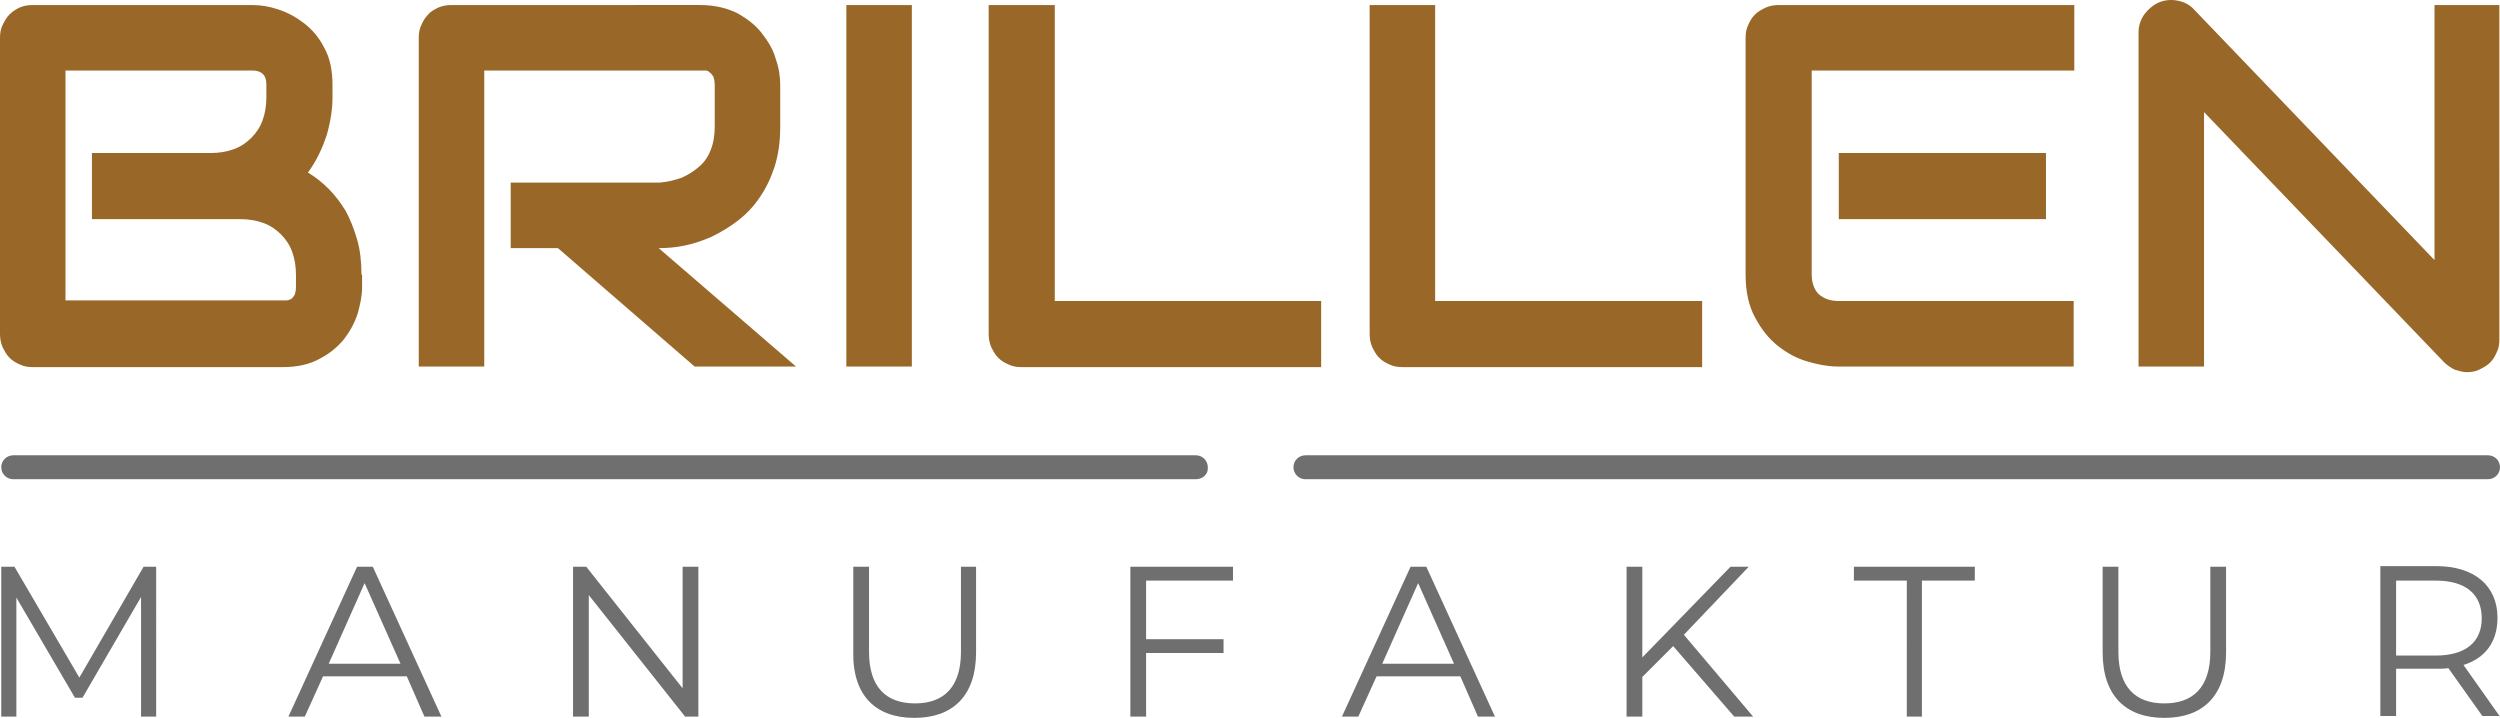
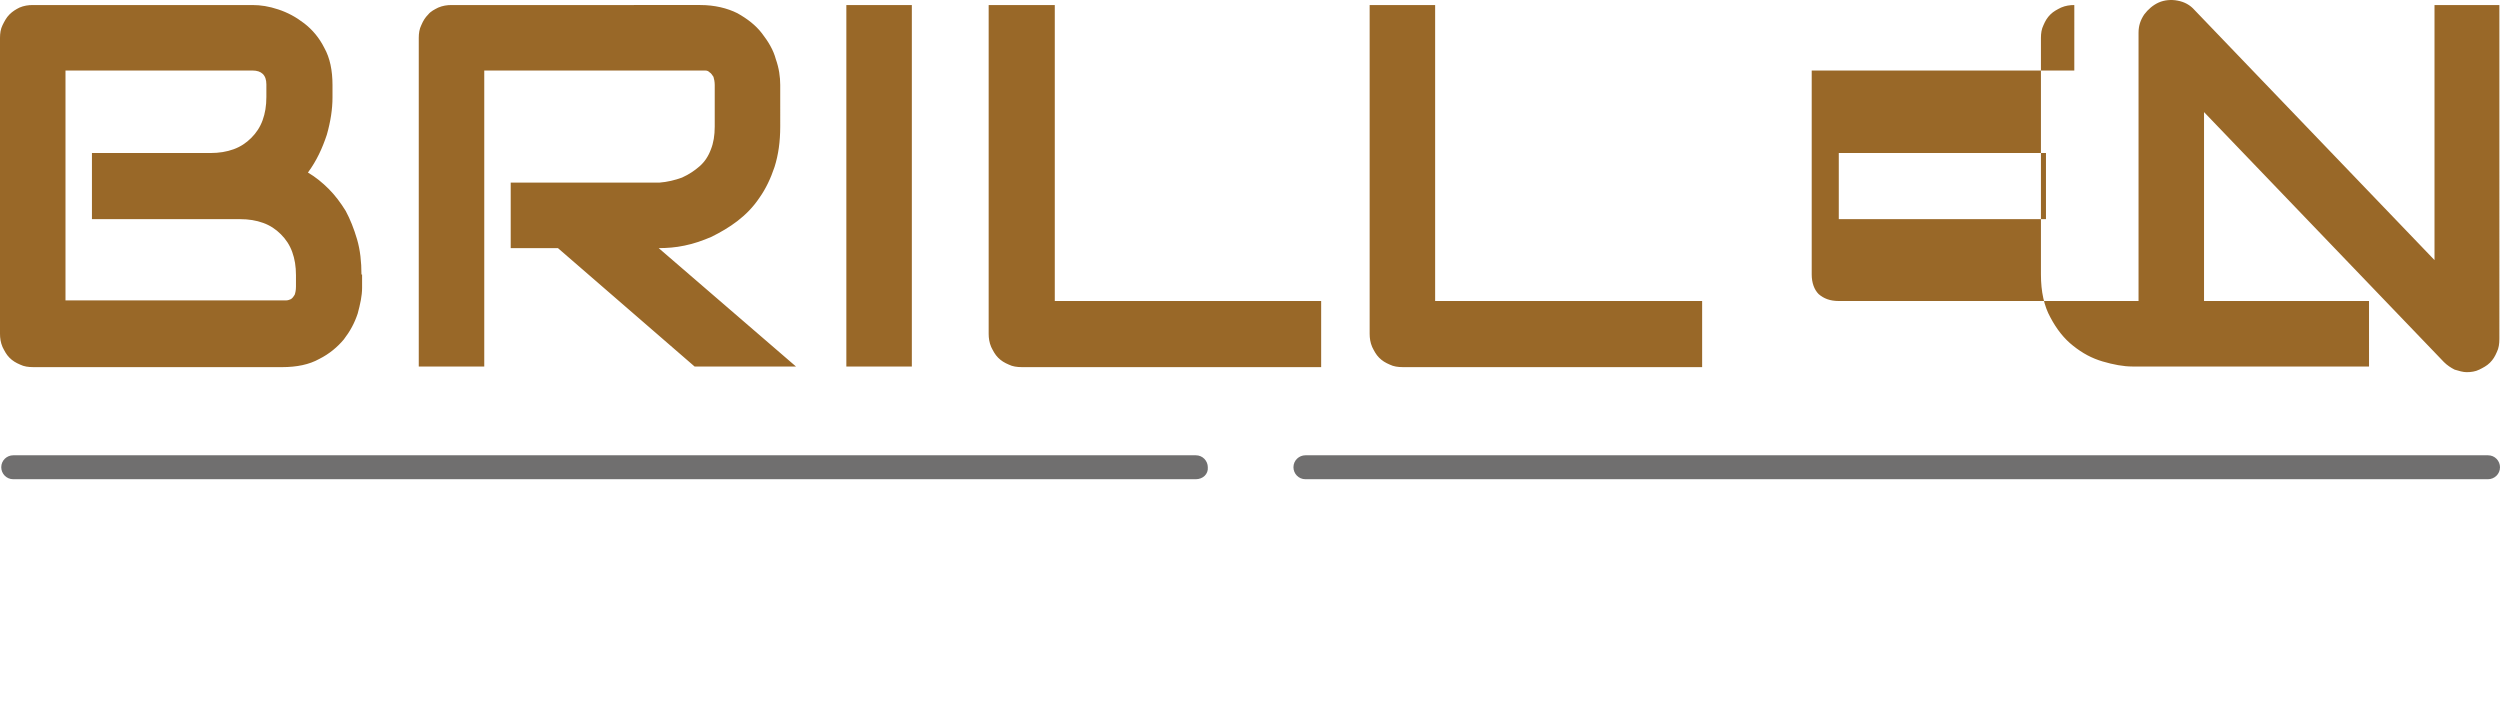
<svg xmlns="http://www.w3.org/2000/svg" version="1.1" id="Ebene_1" x="0px" y="0px" viewBox="0 0 397 114" style="enable-background:new 0 0 397 114;" xml:space="preserve">
  <style type="text/css">
	.st0{fill:#996828;}
	.st1{fill:#706F6F;}
</style>
  <g>
-     <path class="st0" d="M397,0.8h-10.4v40.5L348.5,1.6c-0.7-0.8-1.6-1.3-2.7-1.5c-1-0.2-2.1-0.1-3,0.3c-0.9,0.4-1.7,1.1-2.3,1.9   c-0.6,0.9-0.9,1.8-0.9,2.9v53H350V17.8l38.1,39.7c0.5,0.5,1.1,0.9,1.7,1.2c0.7,0.2,1.3,0.4,1.9,0.4c0.7,0,1.4-0.1,2-0.4   c0.6-0.3,1.2-0.6,1.7-1.1c0.5-0.5,0.8-1,1.1-1.7c0.3-0.6,0.4-1.3,0.4-2.1V0.8z M329.5,47.8H292c-1.4,0-2.4-0.4-3.2-1.1   c-0.7-0.7-1.1-1.8-1.1-3.1V11.2h41.7V0.8h-46.9c-0.7,0-1.4,0.1-2.1,0.4c-0.6,0.3-1.2,0.6-1.7,1.1c-0.5,0.5-0.8,1-1.1,1.7   c-0.3,0.6-0.4,1.3-0.4,2v37.6c0,2.7,0.5,5,1.5,6.8c1,1.9,2.2,3.4,3.6,4.5c1.5,1.2,3,2,4.7,2.5c1.7,0.5,3.3,0.8,4.7,0.8h37.6V47.8z    M324.9,24.3H292v10.5h32.9V24.3z M270.2,47.8h-42.3v-47h-10.4V53c0,0.7,0.1,1.4,0.4,2.1c0.3,0.6,0.6,1.2,1.1,1.7   c0.5,0.5,1,0.8,1.7,1.1c0.6,0.3,1.3,0.4,2.1,0.4h47.5V47.8z M209.8,47.8h-42.3v-47H157V53c0,0.7,0.1,1.4,0.4,2.1   c0.3,0.6,0.6,1.2,1.1,1.7c0.5,0.5,1,0.8,1.7,1.1c0.6,0.3,1.3,0.4,2.1,0.4h47.5V47.8z M144.8,0.8h-10.4v57.4h10.4V0.8z M123.9,13.5   c0-1.3-0.2-2.7-0.7-4.1c-0.4-1.5-1.2-2.8-2.2-4.1c-1-1.3-2.3-2.3-3.9-3.2c-1.6-0.8-3.6-1.3-5.9-1.3H71.7c-0.7,0-1.4,0.1-2.1,0.4   C69,1.5,68.4,1.8,68,2.3c-0.5,0.5-0.8,1-1.1,1.7c-0.3,0.6-0.4,1.3-0.4,2v52.2h10.4v-47h34.4c0.2,0,0.4,0,0.7,0   c0.3,0,0.5,0.1,0.7,0.3c0.2,0.1,0.4,0.4,0.6,0.7c0.1,0.3,0.2,0.8,0.2,1.3v6.6c0,1.4-0.2,2.6-0.6,3.6c-0.4,1.1-1,2-1.8,2.7   c-0.8,0.7-1.7,1.3-2.8,1.8c-1.1,0.4-2.3,0.7-3.6,0.8H81.1v10.4h7.5l21.7,18.8h16.1l-21.8-18.8c1.3,0,2.7-0.1,4.1-0.4   c1.5-0.3,2.9-0.8,4.3-1.4c1.4-0.7,2.8-1.5,4.1-2.5c1.3-1,2.5-2.2,3.5-3.7c1-1.4,1.8-3.1,2.4-4.9c0.6-1.9,0.9-4,0.9-6.4V13.5z    M47,45.5c0,0.6-0.1,1-0.2,1.3c-0.2,0.3-0.3,0.5-0.6,0.7c-0.2,0.1-0.5,0.2-0.7,0.2c-0.3,0-0.5,0-0.7,0H10.4V11.2h29.7   c1.4,0,2.2,0.7,2.2,2.2v2c0,1.4-0.2,2.6-0.6,3.7c-0.4,1.1-1,2-1.8,2.8c-0.8,0.8-1.7,1.4-2.8,1.8c-1.1,0.4-2.3,0.6-3.7,0.6H14.6   v10.5h23.5c1.4,0,2.6,0.2,3.7,0.6c1.1,0.4,2,1,2.8,1.8c0.8,0.8,1.4,1.7,1.8,2.8c0.4,1.1,0.6,2.3,0.6,3.7V45.5z M57.4,43.6   c0-2-0.2-3.9-0.7-5.6c-0.5-1.7-1.1-3.2-1.8-4.5c-0.8-1.3-1.7-2.5-2.7-3.5s-2.1-1.9-3.3-2.6c1.4-1.9,2.3-3.9,3-6   c0.6-2.1,0.9-4.1,0.9-5.9v-2c0-2.3-0.4-4.3-1.3-5.9c-0.8-1.6-1.9-2.9-3.2-3.9c-1.3-1-2.6-1.7-4.1-2.2c-1.5-0.5-2.8-0.7-4.1-0.7H5.2   c-0.7,0-1.4,0.1-2.1,0.4C2.5,1.5,2,1.8,1.5,2.3C1,2.8,0.7,3.4,0.4,4C0.1,4.6,0,5.3,0,6V53c0,0.7,0.1,1.4,0.4,2.1   c0.3,0.6,0.6,1.2,1.1,1.7c0.5,0.5,1,0.8,1.7,1.1c0.6,0.3,1.3,0.4,2.1,0.4h39.5c2.3,0,4.3-0.4,5.9-1.3c1.6-0.8,2.9-1.9,3.9-3.1   c1-1.3,1.7-2.6,2.2-4.1c0.4-1.5,0.7-2.8,0.7-4.1V43.6z" />
-     <path class="st1" d="M386.8,104.1h-6.3V92.2h6.3c4.8,0,7.3,2.2,7.3,6C394.1,101.9,391.6,104.1,386.8,104.1 M397,113.8l-5.8-8.2   c3.5-1.1,5.4-3.7,5.4-7.5c0-5.1-3.7-8.2-9.7-8.2H378v23.8h2.5v-7.5h6.4c0.7,0,1.3,0,1.9-0.1l5.4,7.6H397z M343.7,114   c6.1,0,9.8-3.5,9.8-10.4V90H351v13.5c0,5.6-2.7,8.2-7.3,8.2c-4.6,0-7.3-2.6-7.3-8.2V90h-2.5v13.6C333.9,110.5,337.6,114,343.7,114    M302.7,113.8h2.5V92.2h8.4V90h-19.2v2.2h8.4V113.8z M275.4,113.8h3l-11-13L277.7,90h-2.9l-14,14.4V90h-2.5v23.8h2.5v-6.3l4.9-4.9   L275.4,113.8z M219.5,105.4l5.7-12.8l5.7,12.8H219.5z M234.7,113.8h2.7L226.5,90H224l-10.9,23.8h2.6l2.9-6.4h13.3L234.7,113.8z    M195.8,92.2V90h-16.3v23.8h2.5v-10.1h12.3v-2.2H182v-9.3H195.8z M145.2,114c6.1,0,9.8-3.5,9.8-10.4V90h-2.4v13.5   c0,5.6-2.7,8.2-7.3,8.2c-4.6,0-7.3-2.6-7.3-8.2V90h-2.5v13.6C135.4,110.5,139.1,114,145.2,114 M108.4,90v19.3L93.1,90H91v23.8h2.5   V94.5l15.3,19.3h2.1V90H108.4z M52.2,105.4l5.7-12.8l5.7,12.8H52.2z M67.4,113.8h2.7L59.2,90h-2.5l-10.9,23.8h2.6l2.9-6.4h13.3   L67.4,113.8z M22.8,90l-10.2,17.6L2.3,90H0.2v23.8h2.4V94.9l9.3,15.9h1.2l9.3-16v19h2.4V90H22.8z" />
+     <path class="st0" d="M397,0.8h-10.4v40.5L348.5,1.6c-0.7-0.8-1.6-1.3-2.7-1.5c-1-0.2-2.1-0.1-3,0.3c-0.9,0.4-1.7,1.1-2.3,1.9   c-0.6,0.9-0.9,1.8-0.9,2.9v53H350V17.8l38.1,39.7c0.5,0.5,1.1,0.9,1.7,1.2c0.7,0.2,1.3,0.4,1.9,0.4c0.7,0,1.4-0.1,2-0.4   c0.6-0.3,1.2-0.6,1.7-1.1c0.5-0.5,0.8-1,1.1-1.7c0.3-0.6,0.4-1.3,0.4-2.1V0.8z M329.5,47.8H292c-1.4,0-2.4-0.4-3.2-1.1   c-0.7-0.7-1.1-1.8-1.1-3.1V11.2h41.7V0.8c-0.7,0-1.4,0.1-2.1,0.4c-0.6,0.3-1.2,0.6-1.7,1.1c-0.5,0.5-0.8,1-1.1,1.7   c-0.3,0.6-0.4,1.3-0.4,2v37.6c0,2.7,0.5,5,1.5,6.8c1,1.9,2.2,3.4,3.6,4.5c1.5,1.2,3,2,4.7,2.5c1.7,0.5,3.3,0.8,4.7,0.8h37.6V47.8z    M324.9,24.3H292v10.5h32.9V24.3z M270.2,47.8h-42.3v-47h-10.4V53c0,0.7,0.1,1.4,0.4,2.1c0.3,0.6,0.6,1.2,1.1,1.7   c0.5,0.5,1,0.8,1.7,1.1c0.6,0.3,1.3,0.4,2.1,0.4h47.5V47.8z M209.8,47.8h-42.3v-47H157V53c0,0.7,0.1,1.4,0.4,2.1   c0.3,0.6,0.6,1.2,1.1,1.7c0.5,0.5,1,0.8,1.7,1.1c0.6,0.3,1.3,0.4,2.1,0.4h47.5V47.8z M144.8,0.8h-10.4v57.4h10.4V0.8z M123.9,13.5   c0-1.3-0.2-2.7-0.7-4.1c-0.4-1.5-1.2-2.8-2.2-4.1c-1-1.3-2.3-2.3-3.9-3.2c-1.6-0.8-3.6-1.3-5.9-1.3H71.7c-0.7,0-1.4,0.1-2.1,0.4   C69,1.5,68.4,1.8,68,2.3c-0.5,0.5-0.8,1-1.1,1.7c-0.3,0.6-0.4,1.3-0.4,2v52.2h10.4v-47h34.4c0.2,0,0.4,0,0.7,0   c0.3,0,0.5,0.1,0.7,0.3c0.2,0.1,0.4,0.4,0.6,0.7c0.1,0.3,0.2,0.8,0.2,1.3v6.6c0,1.4-0.2,2.6-0.6,3.6c-0.4,1.1-1,2-1.8,2.7   c-0.8,0.7-1.7,1.3-2.8,1.8c-1.1,0.4-2.3,0.7-3.6,0.8H81.1v10.4h7.5l21.7,18.8h16.1l-21.8-18.8c1.3,0,2.7-0.1,4.1-0.4   c1.5-0.3,2.9-0.8,4.3-1.4c1.4-0.7,2.8-1.5,4.1-2.5c1.3-1,2.5-2.2,3.5-3.7c1-1.4,1.8-3.1,2.4-4.9c0.6-1.9,0.9-4,0.9-6.4V13.5z    M47,45.5c0,0.6-0.1,1-0.2,1.3c-0.2,0.3-0.3,0.5-0.6,0.7c-0.2,0.1-0.5,0.2-0.7,0.2c-0.3,0-0.5,0-0.7,0H10.4V11.2h29.7   c1.4,0,2.2,0.7,2.2,2.2v2c0,1.4-0.2,2.6-0.6,3.7c-0.4,1.1-1,2-1.8,2.8c-0.8,0.8-1.7,1.4-2.8,1.8c-1.1,0.4-2.3,0.6-3.7,0.6H14.6   v10.5h23.5c1.4,0,2.6,0.2,3.7,0.6c1.1,0.4,2,1,2.8,1.8c0.8,0.8,1.4,1.7,1.8,2.8c0.4,1.1,0.6,2.3,0.6,3.7V45.5z M57.4,43.6   c0-2-0.2-3.9-0.7-5.6c-0.5-1.7-1.1-3.2-1.8-4.5c-0.8-1.3-1.7-2.5-2.7-3.5s-2.1-1.9-3.3-2.6c1.4-1.9,2.3-3.9,3-6   c0.6-2.1,0.9-4.1,0.9-5.9v-2c0-2.3-0.4-4.3-1.3-5.9c-0.8-1.6-1.9-2.9-3.2-3.9c-1.3-1-2.6-1.7-4.1-2.2c-1.5-0.5-2.8-0.7-4.1-0.7H5.2   c-0.7,0-1.4,0.1-2.1,0.4C2.5,1.5,2,1.8,1.5,2.3C1,2.8,0.7,3.4,0.4,4C0.1,4.6,0,5.3,0,6V53c0,0.7,0.1,1.4,0.4,2.1   c0.3,0.6,0.6,1.2,1.1,1.7c0.5,0.5,1,0.8,1.7,1.1c0.6,0.3,1.3,0.4,2.1,0.4h39.5c2.3,0,4.3-0.4,5.9-1.3c1.6-0.8,2.9-1.9,3.9-3.1   c1-1.3,1.7-2.6,2.2-4.1c0.4-1.5,0.7-2.8,0.7-4.1V43.6z" />
    <path class="st1" d="M189.9,76.1H2.1c-1.1,0-1.9-0.9-1.9-1.9c0-1.1,0.9-1.9,1.9-1.9h187.8c1.1,0,1.9,0.9,1.9,1.9   C191.9,75.3,191,76.1,189.9,76.1" />
    <path class="st1" d="M395.1,76.1H207.3c-1.1,0-1.9-0.9-1.9-1.9c0-1.1,0.9-1.9,1.9-1.9h187.8c1.1,0,1.9,0.9,1.9,1.9   C397,75.3,396.1,76.1,395.1,76.1" />
  </g>
</svg>